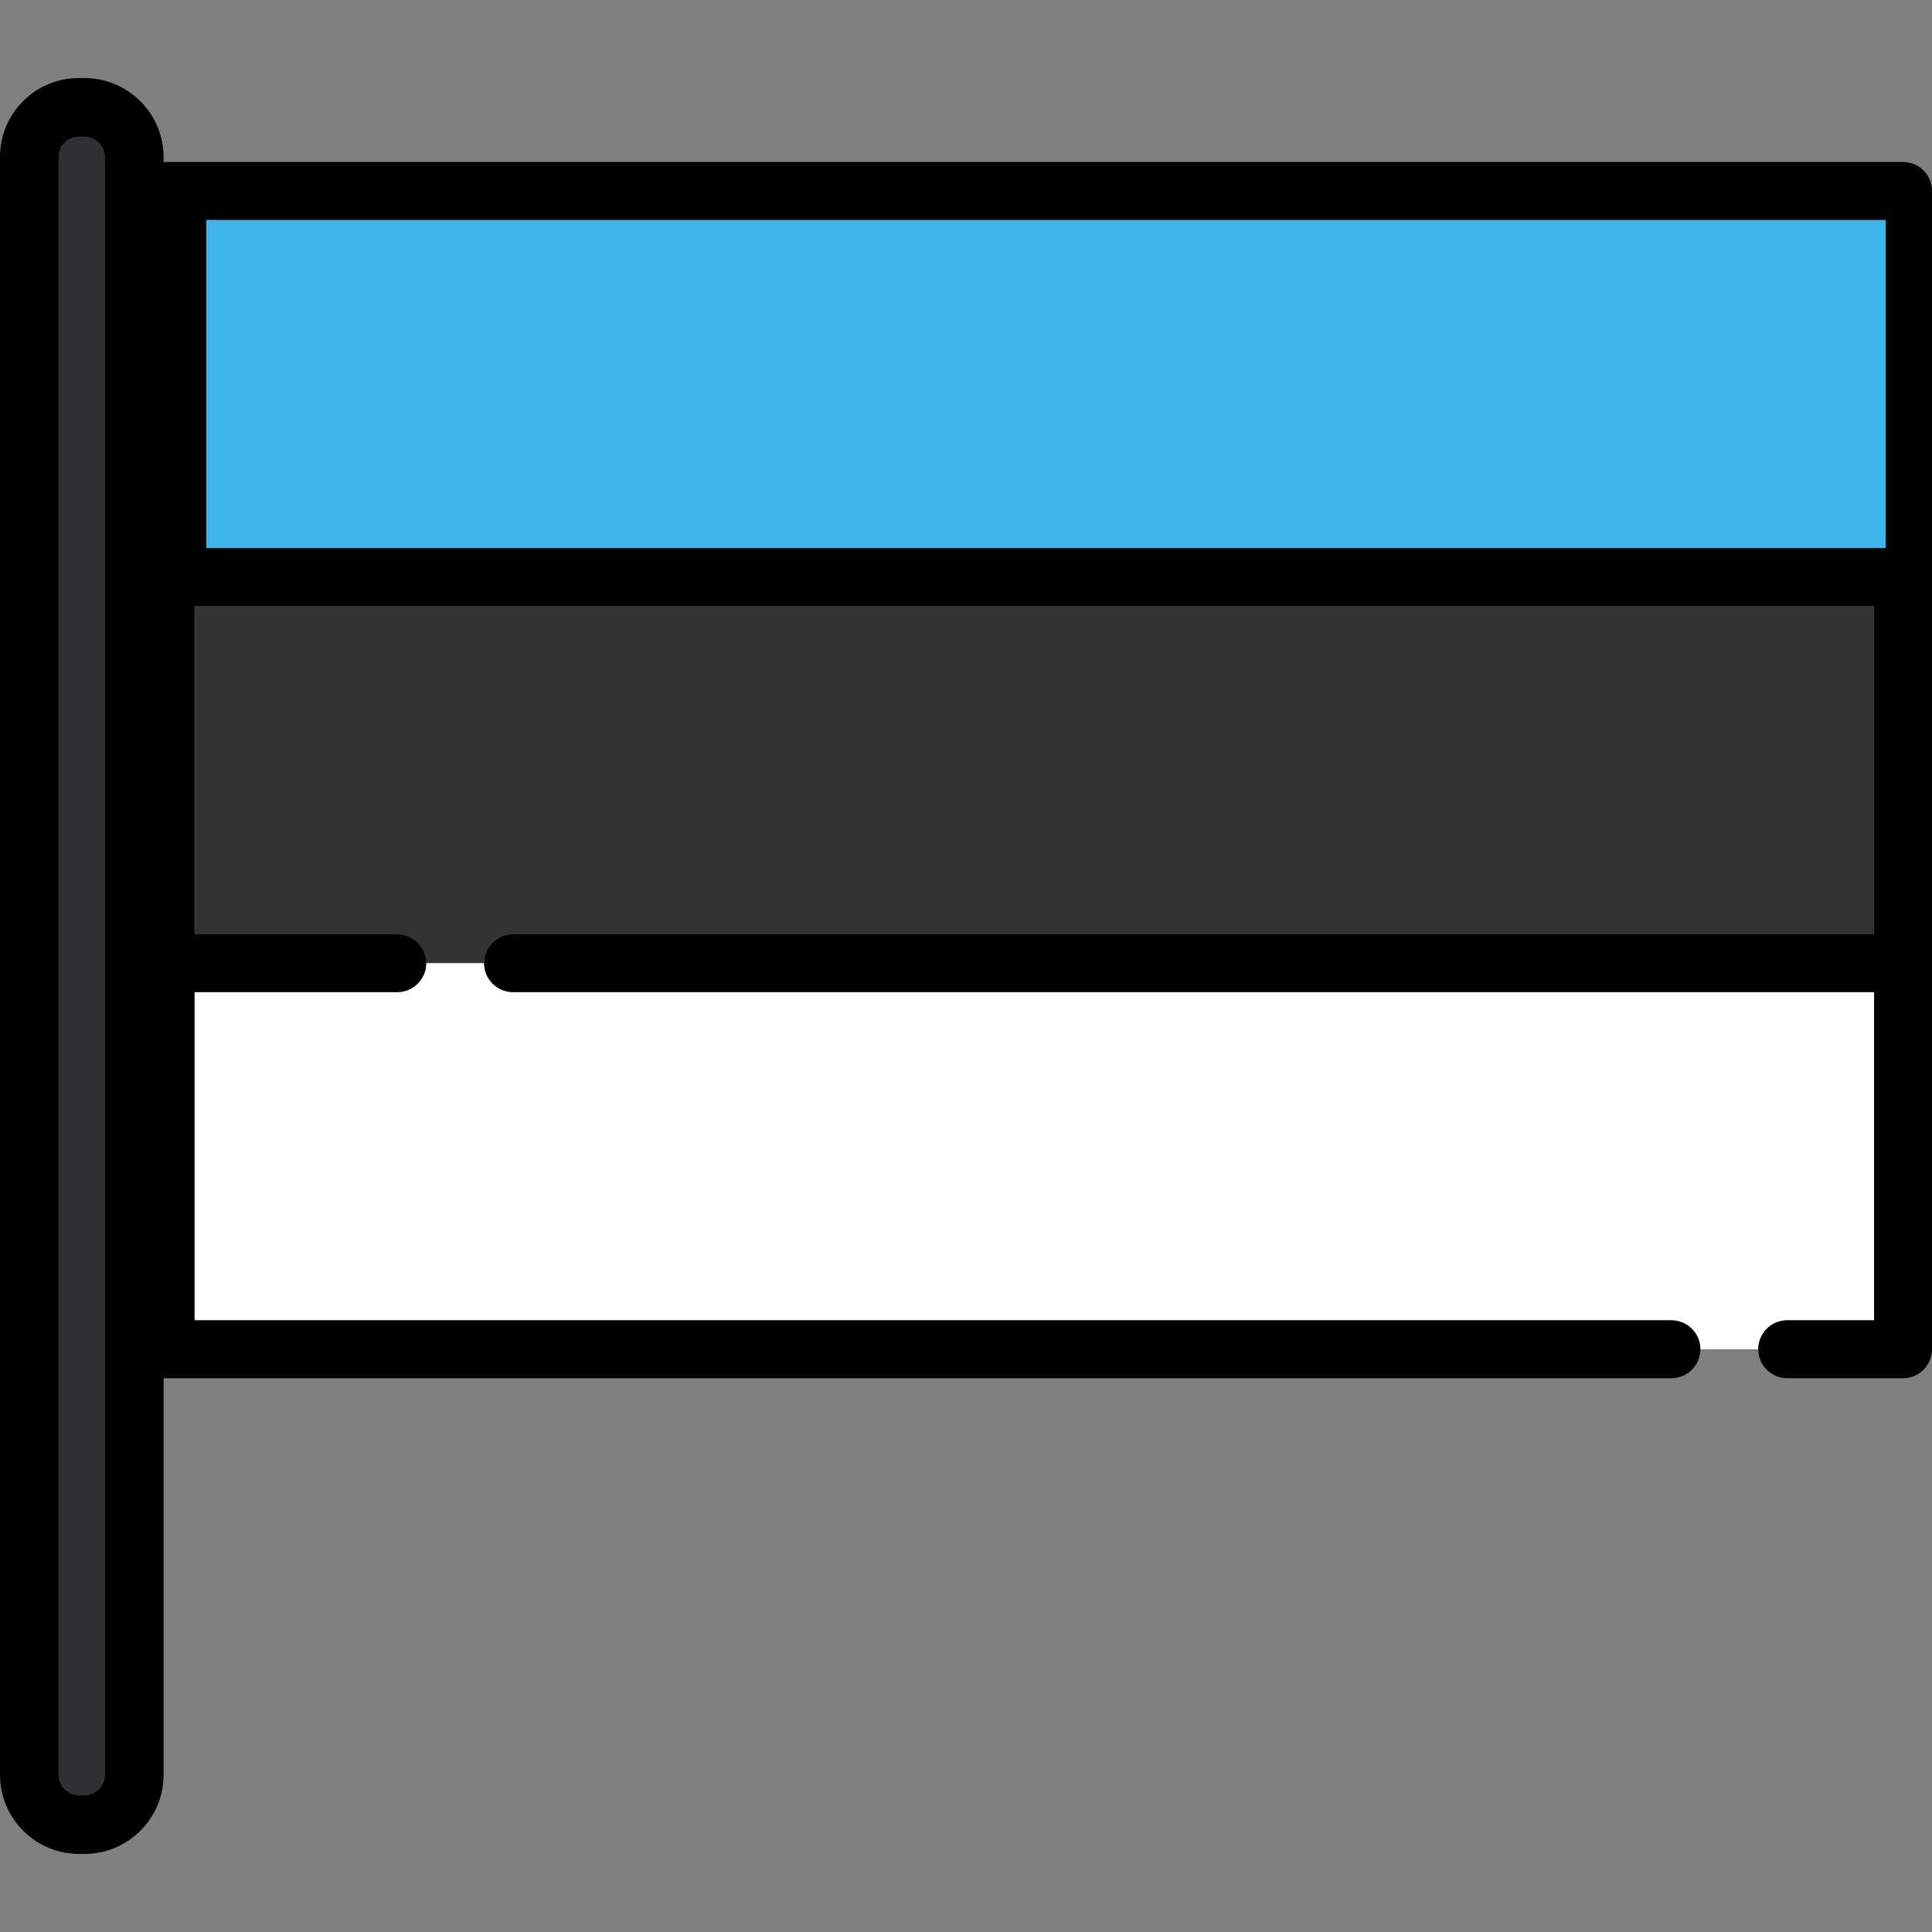
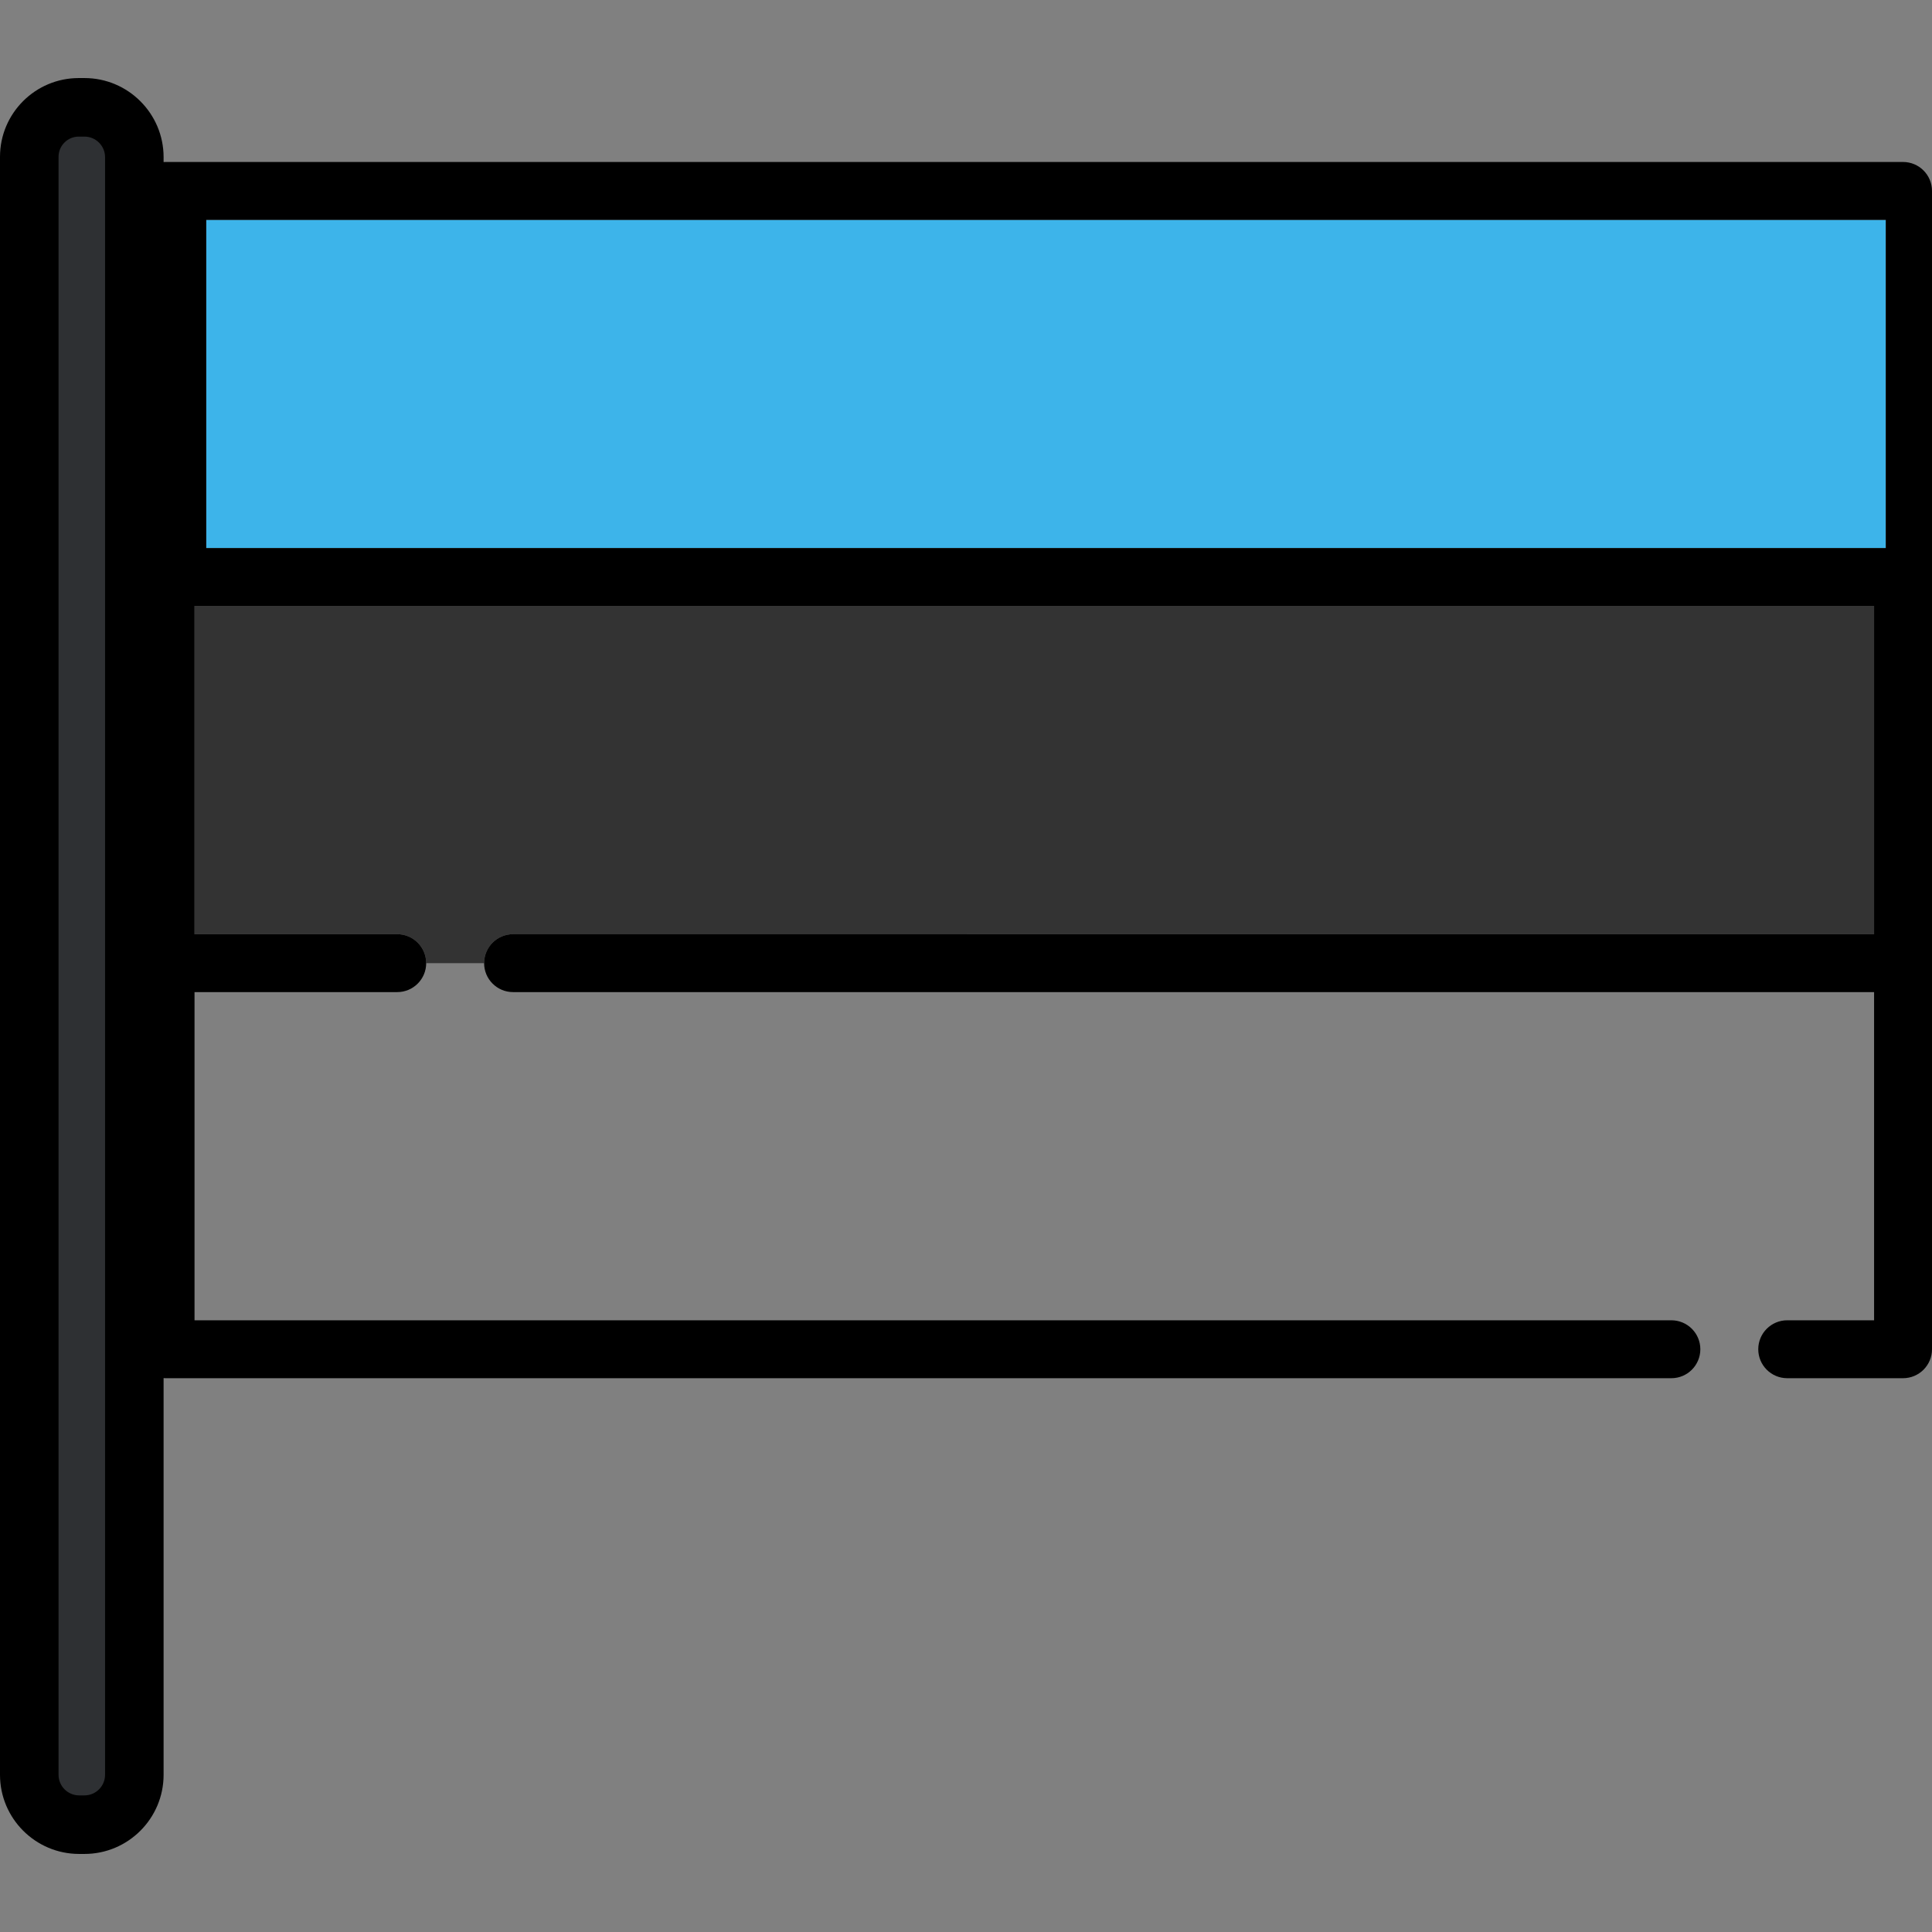
<svg xmlns="http://www.w3.org/2000/svg" version="1.1" id="Layer_1" viewBox="0 0 512 512" xml:space="preserve">
  <rect x="0" y="0" width="512" height="512" fill="#808080" stroke="none" />
  <path style="fill:#333333;" d="M135.967,247.57h360.685v-86.974H51.551v86.974h53.72c4.239,0,7.674,3.435,7.674,7.674h15.349  C128.292,251.005,131.728,247.57,135.967,247.57z" />
-   <path style="fill:#FFFFFF;" d="M473.629,349.892h23.022v-86.974H135.967c-4.239,0-7.674-3.436-7.674-7.674h-15.349  c0,4.239-3.435,7.674-7.674,7.674h-53.72v86.974h391.382c4.24,0,7.675,3.436,7.675,7.674h15.349  C465.955,353.328,469.39,349.892,473.629,349.892z" />
  <rect x="54.654" y="58.275" style="fill:#3DB4EA;" width="445.099" height="86.978" />
  <path d="M504.325,42.925H43.876c-4.238,0-7.674,3.436-7.674,7.674v306.966c0,4.239,3.436,7.674,7.674,7.674h399.056  c4.24,0,7.675-3.436,7.675-7.674c0-4.238-3.435-7.674-7.675-7.674H51.551v-86.974h53.72c4.239,0,7.674-3.436,7.674-7.674  s-3.435-7.674-7.674-7.674h-53.72v-86.974h445.101v86.974H135.967c-4.239,0-7.674,3.435-7.674,7.674s3.436,7.674,7.674,7.674  h360.685v86.974h-23.022c-4.24,0-7.674,3.436-7.674,7.674c0,4.239,3.434,7.674,7.674,7.674h30.696c4.24,0,7.675-3.436,7.675-7.674  V50.599C512,46.361,508.565,42.925,504.325,42.925z M499.754,58.274v86.974H54.654V58.274H499.754z" />
  <path style="fill:#2E3033;" d="M20.97,482.004c-6.429,0-11.661-5.232-11.661-11.661V41.55c0-6.371,5.183-11.554,11.554-11.554h1.524  c6.431,0,11.661,5.232,11.661,11.661v428.685c0,6.431-5.232,11.661-11.661,11.661H20.97V482.004z" />
  <path d="M22.386,20.687h-1.524C9.359,20.687,0,30.046,0,41.55v428.793c0,11.563,9.407,20.97,20.97,20.97h1.415  c11.564,0,20.97-9.407,20.97-20.97V41.657C43.357,30.094,33.949,20.687,22.386,20.687z M27.841,470.343  c0,3.008-2.447,5.455-5.455,5.455h-1.415c-3.008,0-5.455-2.447-5.455-5.455V41.55c0-2.949,2.399-5.348,5.348-5.348h1.524  c3.008,0,5.455,2.447,5.455,5.455v428.686H27.841z" />
</svg>